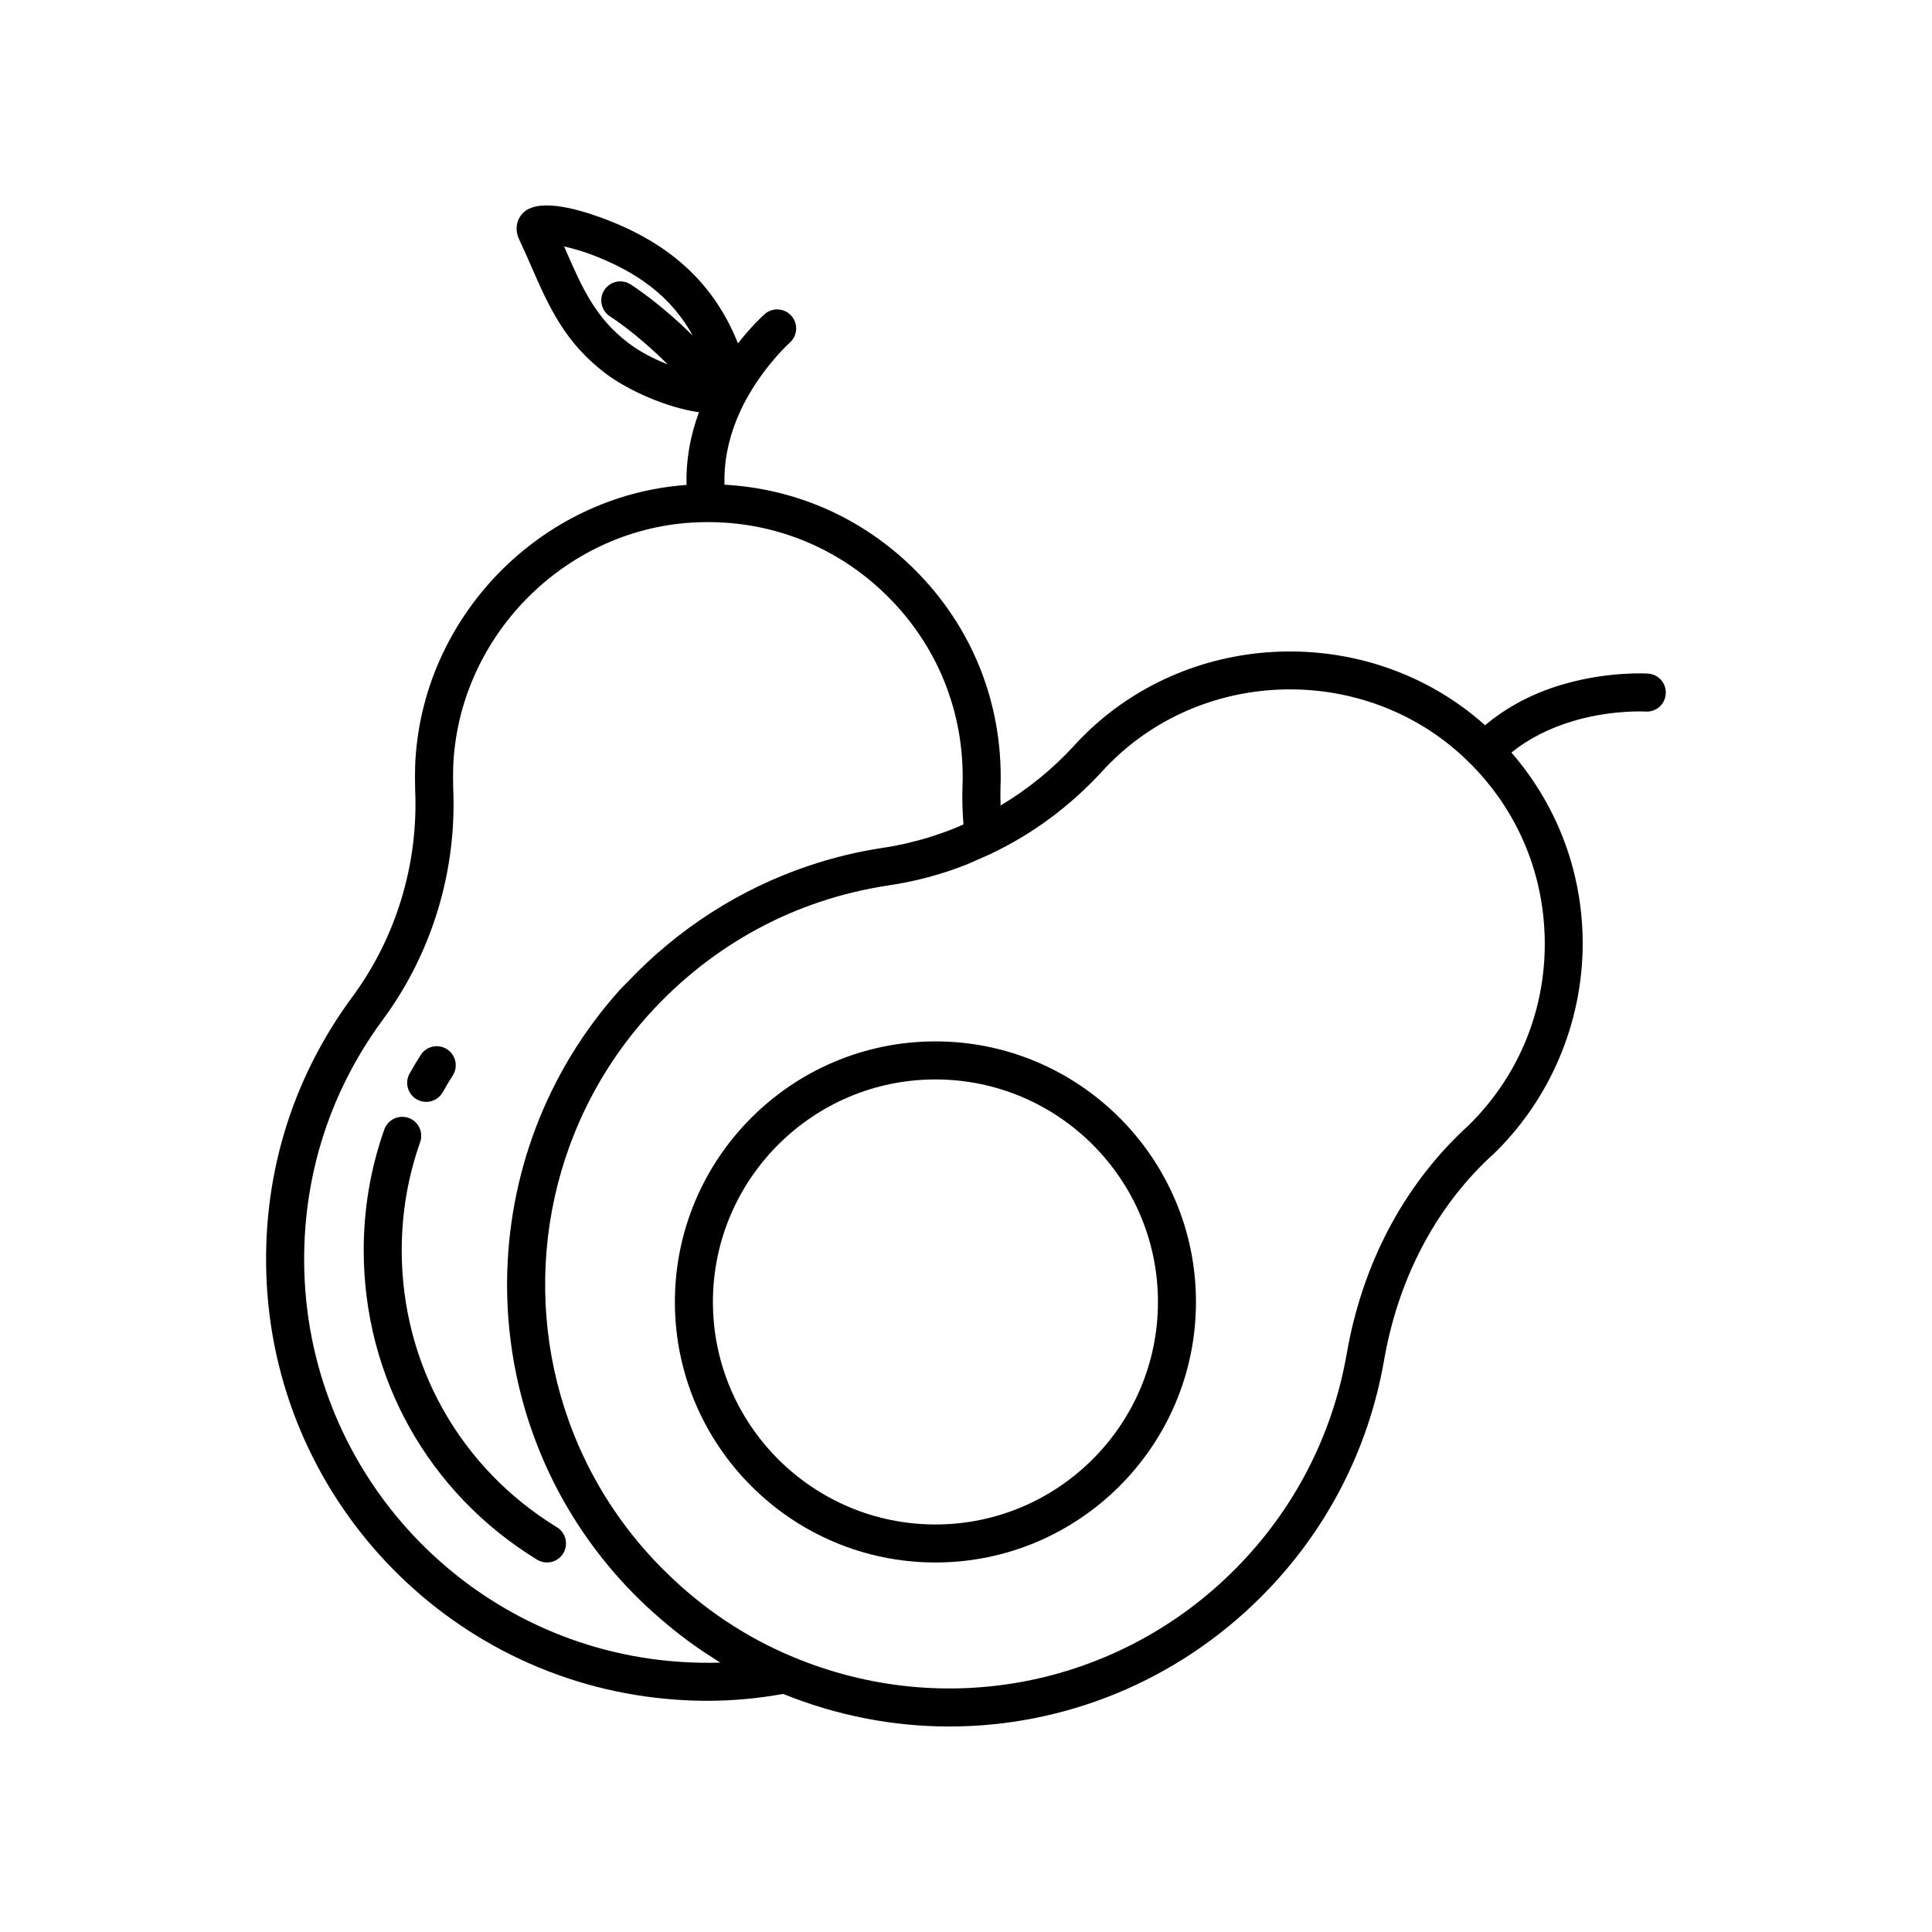
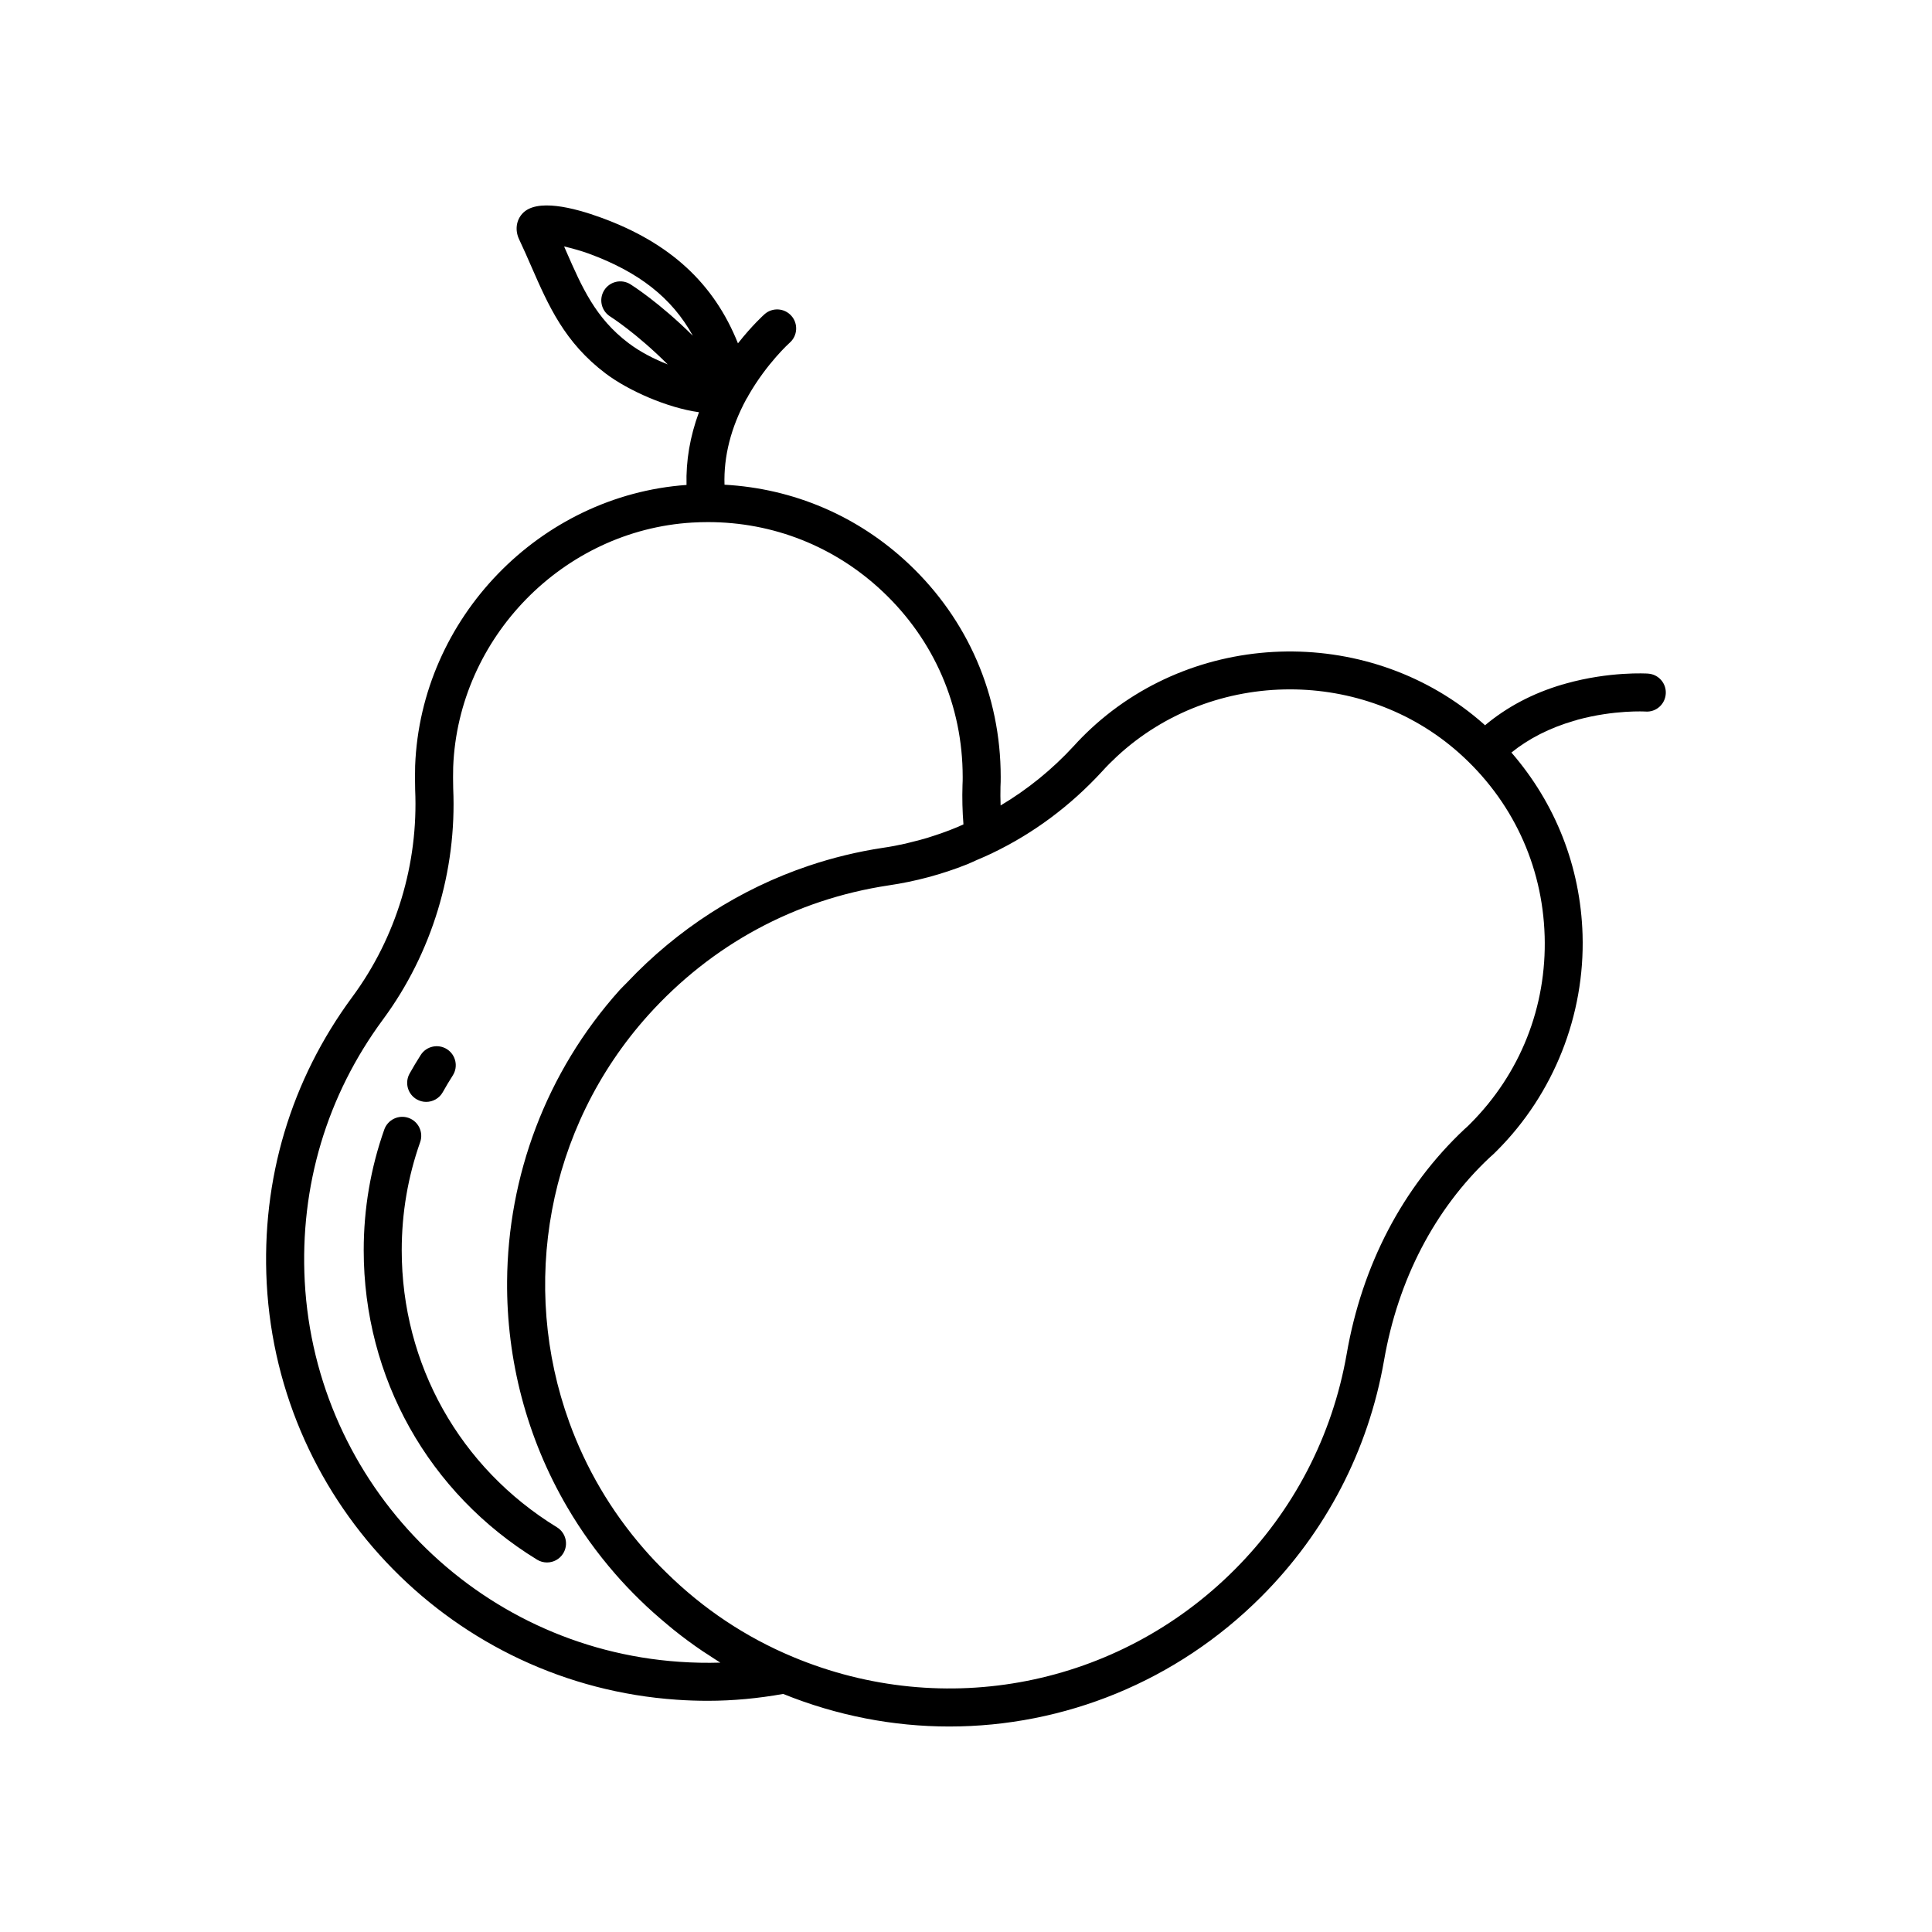
<svg xmlns="http://www.w3.org/2000/svg" fill="#000000" width="800px" height="800px" version="1.1" viewBox="144 144 512 512">
  <g>
    <path d="m580.77 322.51c-0.414-0.023-10.168-0.625-21.844 2.648-0.133 0.035-0.262 0.082-0.395 0.129l-0.367 0.086c-7.988 2.336-14.863 6.016-20.621 10.836-0.105-0.094-0.195-0.199-0.301-0.293-29.496-26.137-75.227-25.625-104.12 1.172-1.586 1.477-3.117 3.012-4.504 4.555-5.777 6.281-12.297 11.562-19.445 15.812-0.051-1.66-0.086-3.324-0.035-4.949 0.055-0.895 0.059-1.73 0.059-2.629 0-21.598-8.664-41.652-24.395-56.473-13.488-12.707-30.555-19.941-48.801-20.953-0.238-7.481 1.68-15.109 5.793-22.707 0.207-0.281 0.383-0.586 0.527-0.906 4.906-8.578 10.914-13.977 10.969-14.023 2.086-1.844 2.281-5.027 0.441-7.113-1.844-2.086-5.027-2.285-7.113-0.441-0.195 0.172-3.305 2.973-7.051 7.727-6.344-15.879-17.977-26.613-36.133-33.266-7.527-2.758-17.273-5.188-21-1.117-1.664 1.824-1.988 4.441-0.855 6.836 1.16 2.445 2.211 4.848 3.234 7.195 4.527 10.348 8.801 20.121 19.676 28.332 6.074 4.586 16.379 9.113 24.746 10.273-2.371 6.402-3.469 12.852-3.297 19.27-38.887 2.785-70.406 35.262-71.922 74.434-0.051 2.102-0.051 4.156 0.004 6.305 0.887 19.684-5.027 39.191-16.648 54.934-16.289 22.062-24.137 48.316-22.688 75.934 3.16 58.852 49.859 106.28 108.61 110.32 2.766 0.195 5.523 0.289 8.27 0.289 6.762 0 13.445-0.652 19.988-1.82 14.305 5.789 29.23 8.633 44.02 8.633 30.387 0 60.176-11.898 82.641-34.367 17.141-17.137 28.402-38.789 32.57-62.625 3.711-21.438 13.438-40.078 27.891-53.703 0.715-0.594 1.367-1.238 2.019-1.891 15.07-15.07 23.344-35.938 22.703-57.25-0.547-18.07-7.211-34.844-18.855-48.277 4.594-3.691 10.117-6.531 16.68-8.434 0.285-0.059 0.566-0.145 0.84-0.254 9.746-2.648 17.949-2.188 18.023-2.172 2.797 0.199 5.176-1.918 5.359-4.695 0.199-2.777-1.902-5.176-4.68-5.359zm-275.05-94.629c0.09 0.059 6.859 4.336 15.234 12.688-3.535-1.391-7.215-3.246-10.379-5.637-8.773-6.621-12.359-14.824-16.516-24.324-0.188-0.434-0.379-0.867-0.566-1.301 2.254 0.527 4.715 1.234 6.488 1.883 13.27 4.863 22.059 11.695 27.629 21.781-8.969-8.871-16.168-13.398-16.574-13.652-2.363-1.461-5.461-0.738-6.93 1.625-1.469 2.359-0.742 5.469 1.613 6.938zm18.289 356.51c-53.695-3.691-96.363-47.027-99.25-100.8-1.324-25.25 5.848-49.25 20.734-69.418 12.988-17.59 19.594-39.383 18.609-61.266-0.047-1.887-0.047-3.773-0.004-5.637 1.328-34.273 29.141-62.734 63.312-64.785 1.406-0.082 2.801-0.125 4.191-0.125 17.316 0 33.621 6.445 46.293 18.387 13.688 12.895 21.227 30.348 21.227 49.137 0 0.68 0.004 1.32-0.047 2.148-0.113 3.477-0.027 6.977 0.25 10.438-0.527 0.23-1.047 0.477-1.574 0.699-0.746 0.309-1.492 0.613-2.246 0.902-1.176 0.449-2.363 0.863-3.559 1.258-0.73 0.242-1.457 0.492-2.191 0.711-1.309 0.395-2.633 0.734-3.961 1.062-0.633 0.156-1.258 0.336-1.895 0.477-1.969 0.438-3.949 0.816-5.949 1.105-6.684 1.012-13.242 2.606-19.605 4.746-18.25 6.133-34.84 16.805-48.207 30.98-0.621 0.656-1.289 1.258-1.895 1.93-19.68 21.934-29.645 49.535-29.855 77.199-0.16 20.746 5.168 41.531 16.004 59.984 3.609 6.152 7.832 12.043 12.668 17.59 1.953 2.25 4.117 4.535 6.418 6.785 2.398 2.363 4.91 4.574 7.473 6.703 0.508 0.422 1.012 0.848 1.523 1.262 2.508 2.016 5.086 3.926 7.742 5.715 0.5 0.336 1.012 0.652 1.516 0.98 1.055 0.688 2.094 1.398 3.168 2.051-3.609 0.109-7.238 0.035-10.891-0.219zm229.34-192.38c0.566 18.82-6.449 36.516-19.754 49.824-0.43 0.43-0.859 0.867-1.566 1.469-16.289 15.34-27.062 35.922-31.145 59.52-3.812 21.773-14.102 41.562-29.77 57.227-30.844 30.848-76.773 39.883-117 23.039-12.484-5.207-23.777-12.734-33.574-22.391-2.121-2.07-4.098-4.156-5.875-6.207-2.211-2.535-4.277-5.148-6.207-7.828-3.859-5.363-7.16-11.004-9.898-16.844-1.371-2.918-2.602-5.887-3.691-8.895-13.094-36.082-6.09-77.797 20.883-107.86 16.902-18.766 38.938-30.672 63.695-34.422 7.156-1.047 14.152-2.926 20.859-5.594 0.863-0.344 1.699-0.762 2.551-1.133 1.348-0.586 2.707-1.141 4.031-1.789 0.016-0.008 0.031-0.012 0.043-0.02 0.008-0.004 0.016-0.012 0.027-0.02 10.91-5.234 20.695-12.508 29.121-21.668 1.234-1.367 2.559-2.695 3.918-3.957 12.762-11.836 29.305-17.773 45.855-17.773 16.035 0 32.09 5.578 44.715 16.766 14.121 12.52 22.211 29.762 22.777 48.555z" />
-     <path d="m391.9 419.98c-38.07 0-69.047 30.973-69.047 69.047 0 38.07 30.973 69.047 69.047 69.047 38.07-0.004 69.043-30.977 69.043-69.047 0-38.07-30.973-69.047-69.043-69.047zm0 128.02c-32.516 0-58.969-26.453-58.969-58.969 0-32.516 26.453-58.969 58.969-58.969s58.969 26.453 58.969 58.969c0 32.516-26.453 58.969-58.969 58.969z" />
    <path d="m291.59 548.74c-25.754-15.777-41.129-43.215-41.129-73.402 0-9.863 1.645-19.5 4.883-28.648 0.926-2.621-0.445-5.504-3.066-6.434-2.613-0.922-5.504 0.445-6.434 3.066-3.621 10.23-5.457 21-5.457 32.012 0 33.723 17.172 64.375 45.941 81.992 0.82 0.504 1.73 0.742 2.629 0.742 1.695 0 3.352-0.855 4.301-2.406 1.449-2.371 0.703-5.473-1.668-6.922z" />
    <path d="m254.49 435.37c0.777 0.434 1.621 0.641 2.453 0.641 1.766 0 3.481-0.93 4.402-2.582 0.84-1.504 1.719-2.973 2.644-4.418 1.5-2.344 0.812-5.457-1.531-6.961-2.344-1.492-5.461-0.812-6.961 1.531-1.027 1.609-2.012 3.254-2.949 4.93-1.359 2.434-0.488 5.504 1.941 6.859z" />
  </g>
</svg>